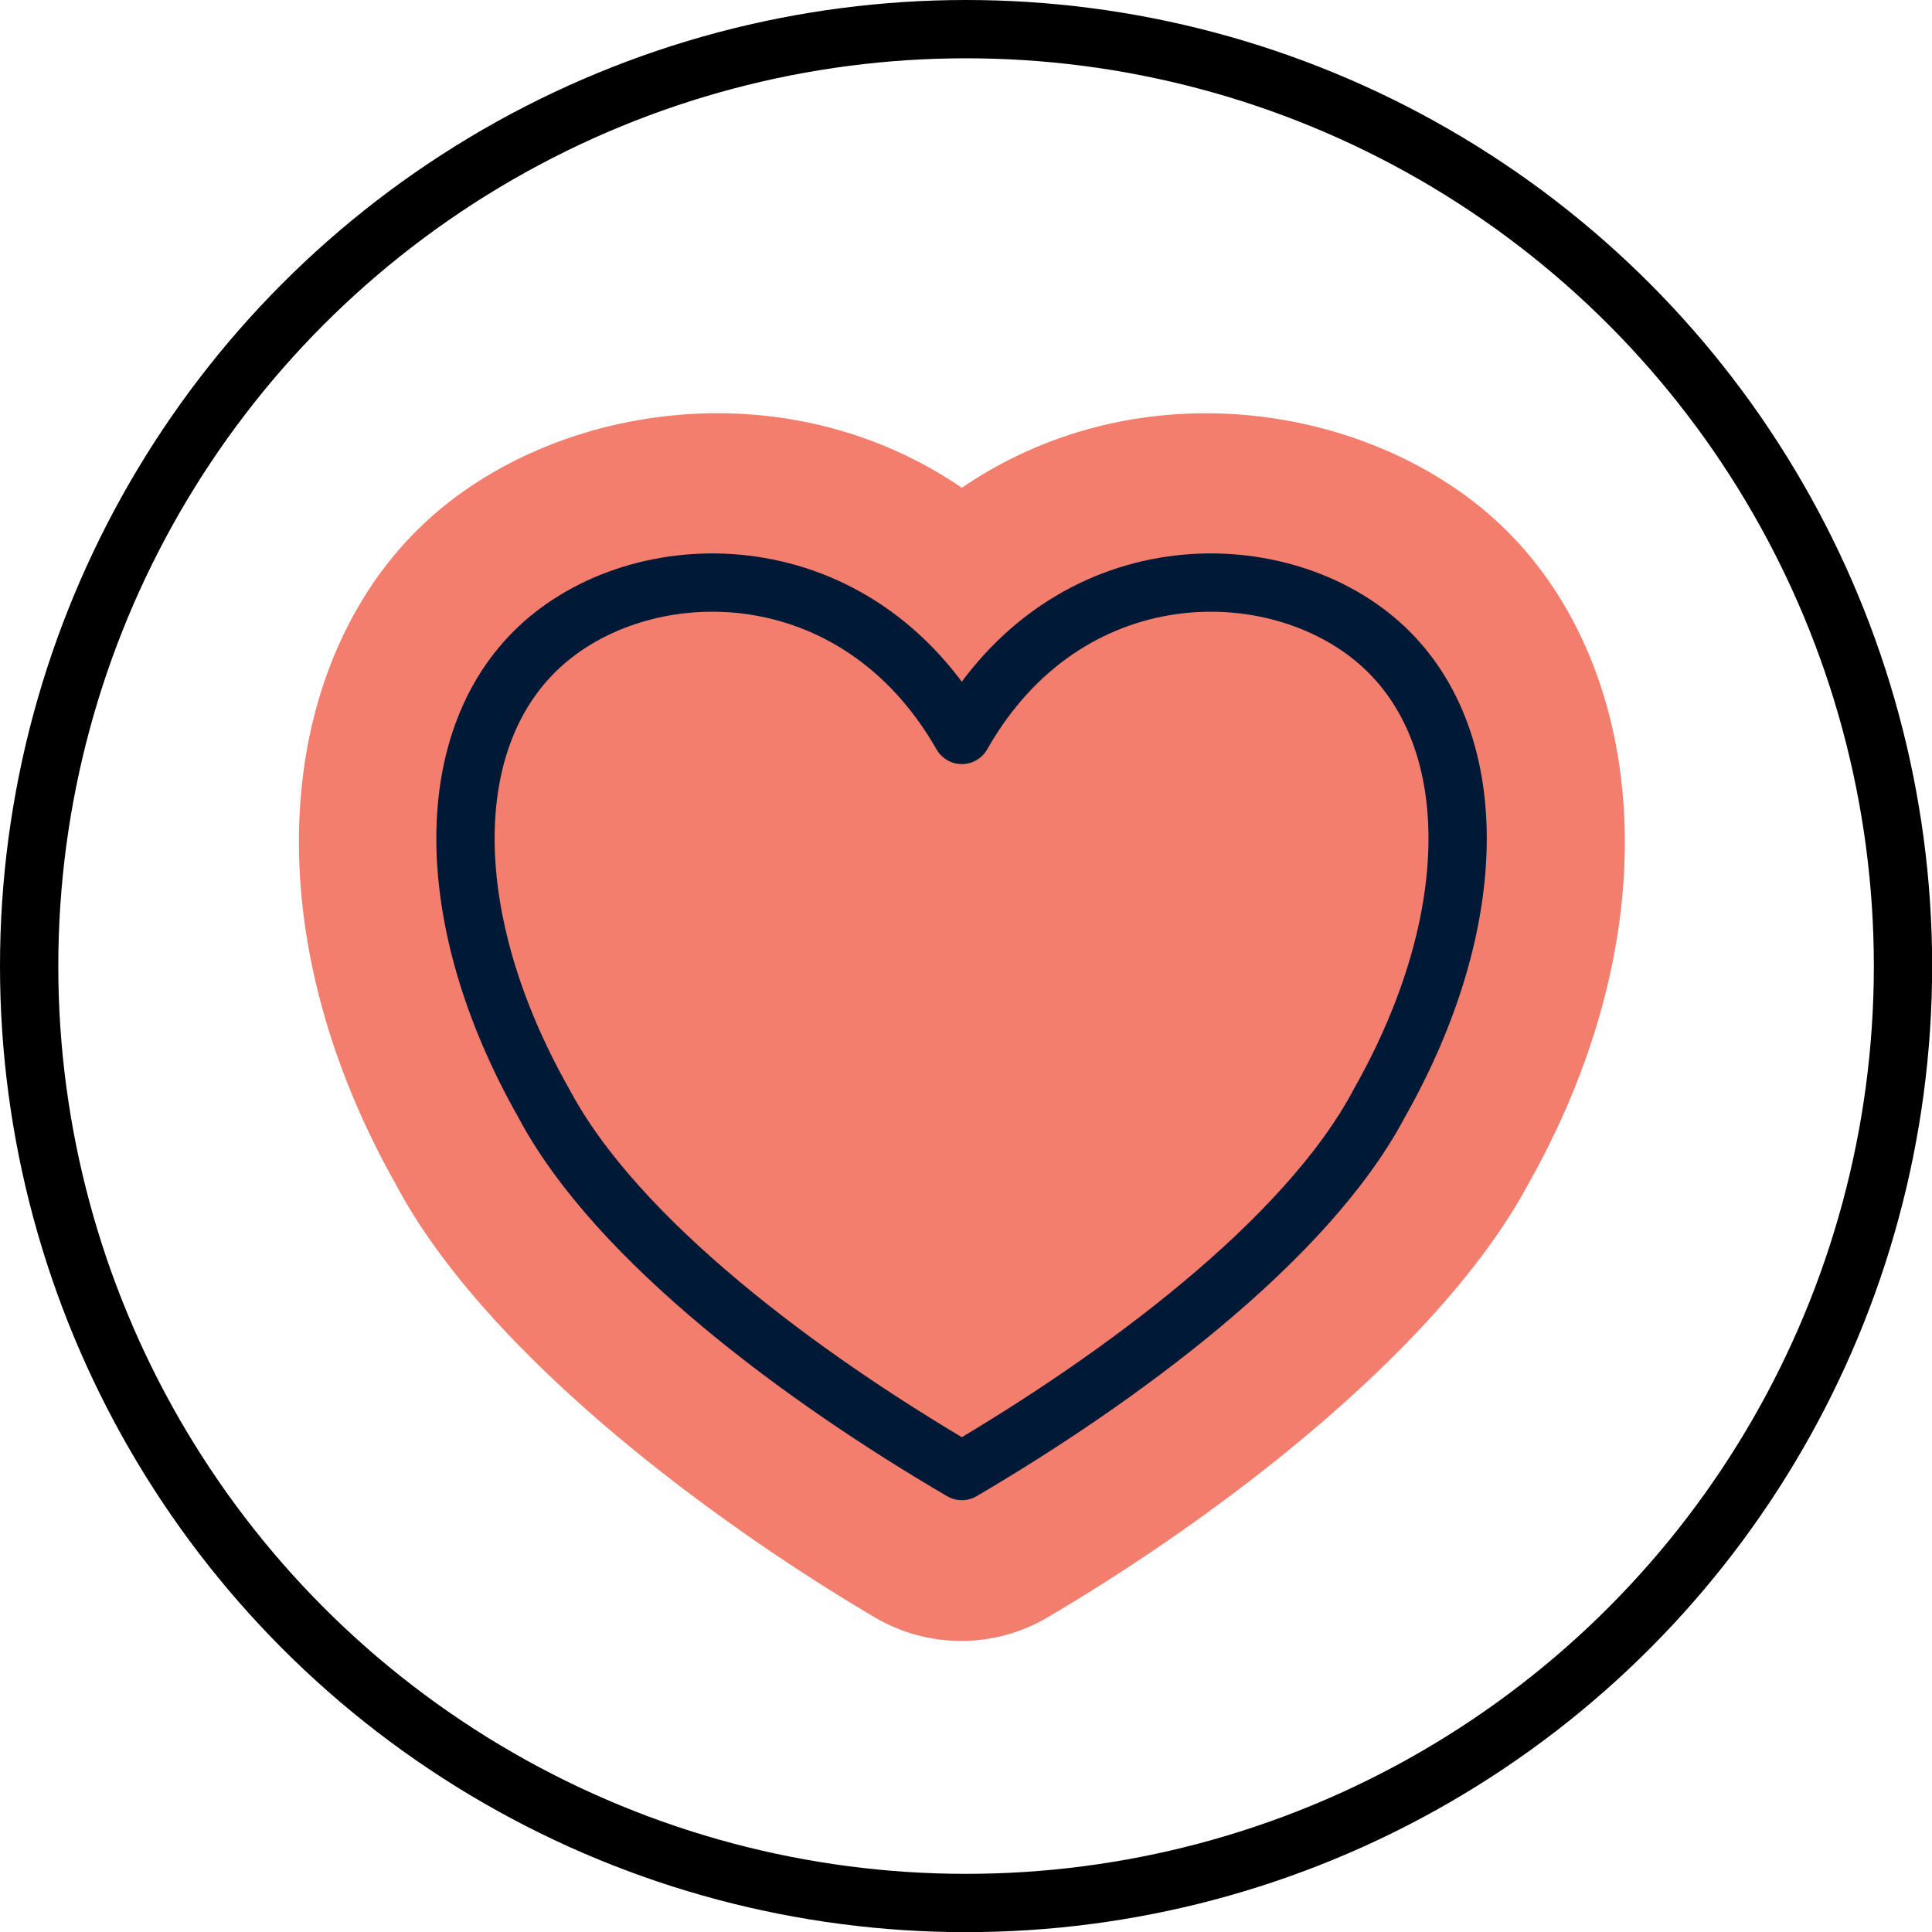
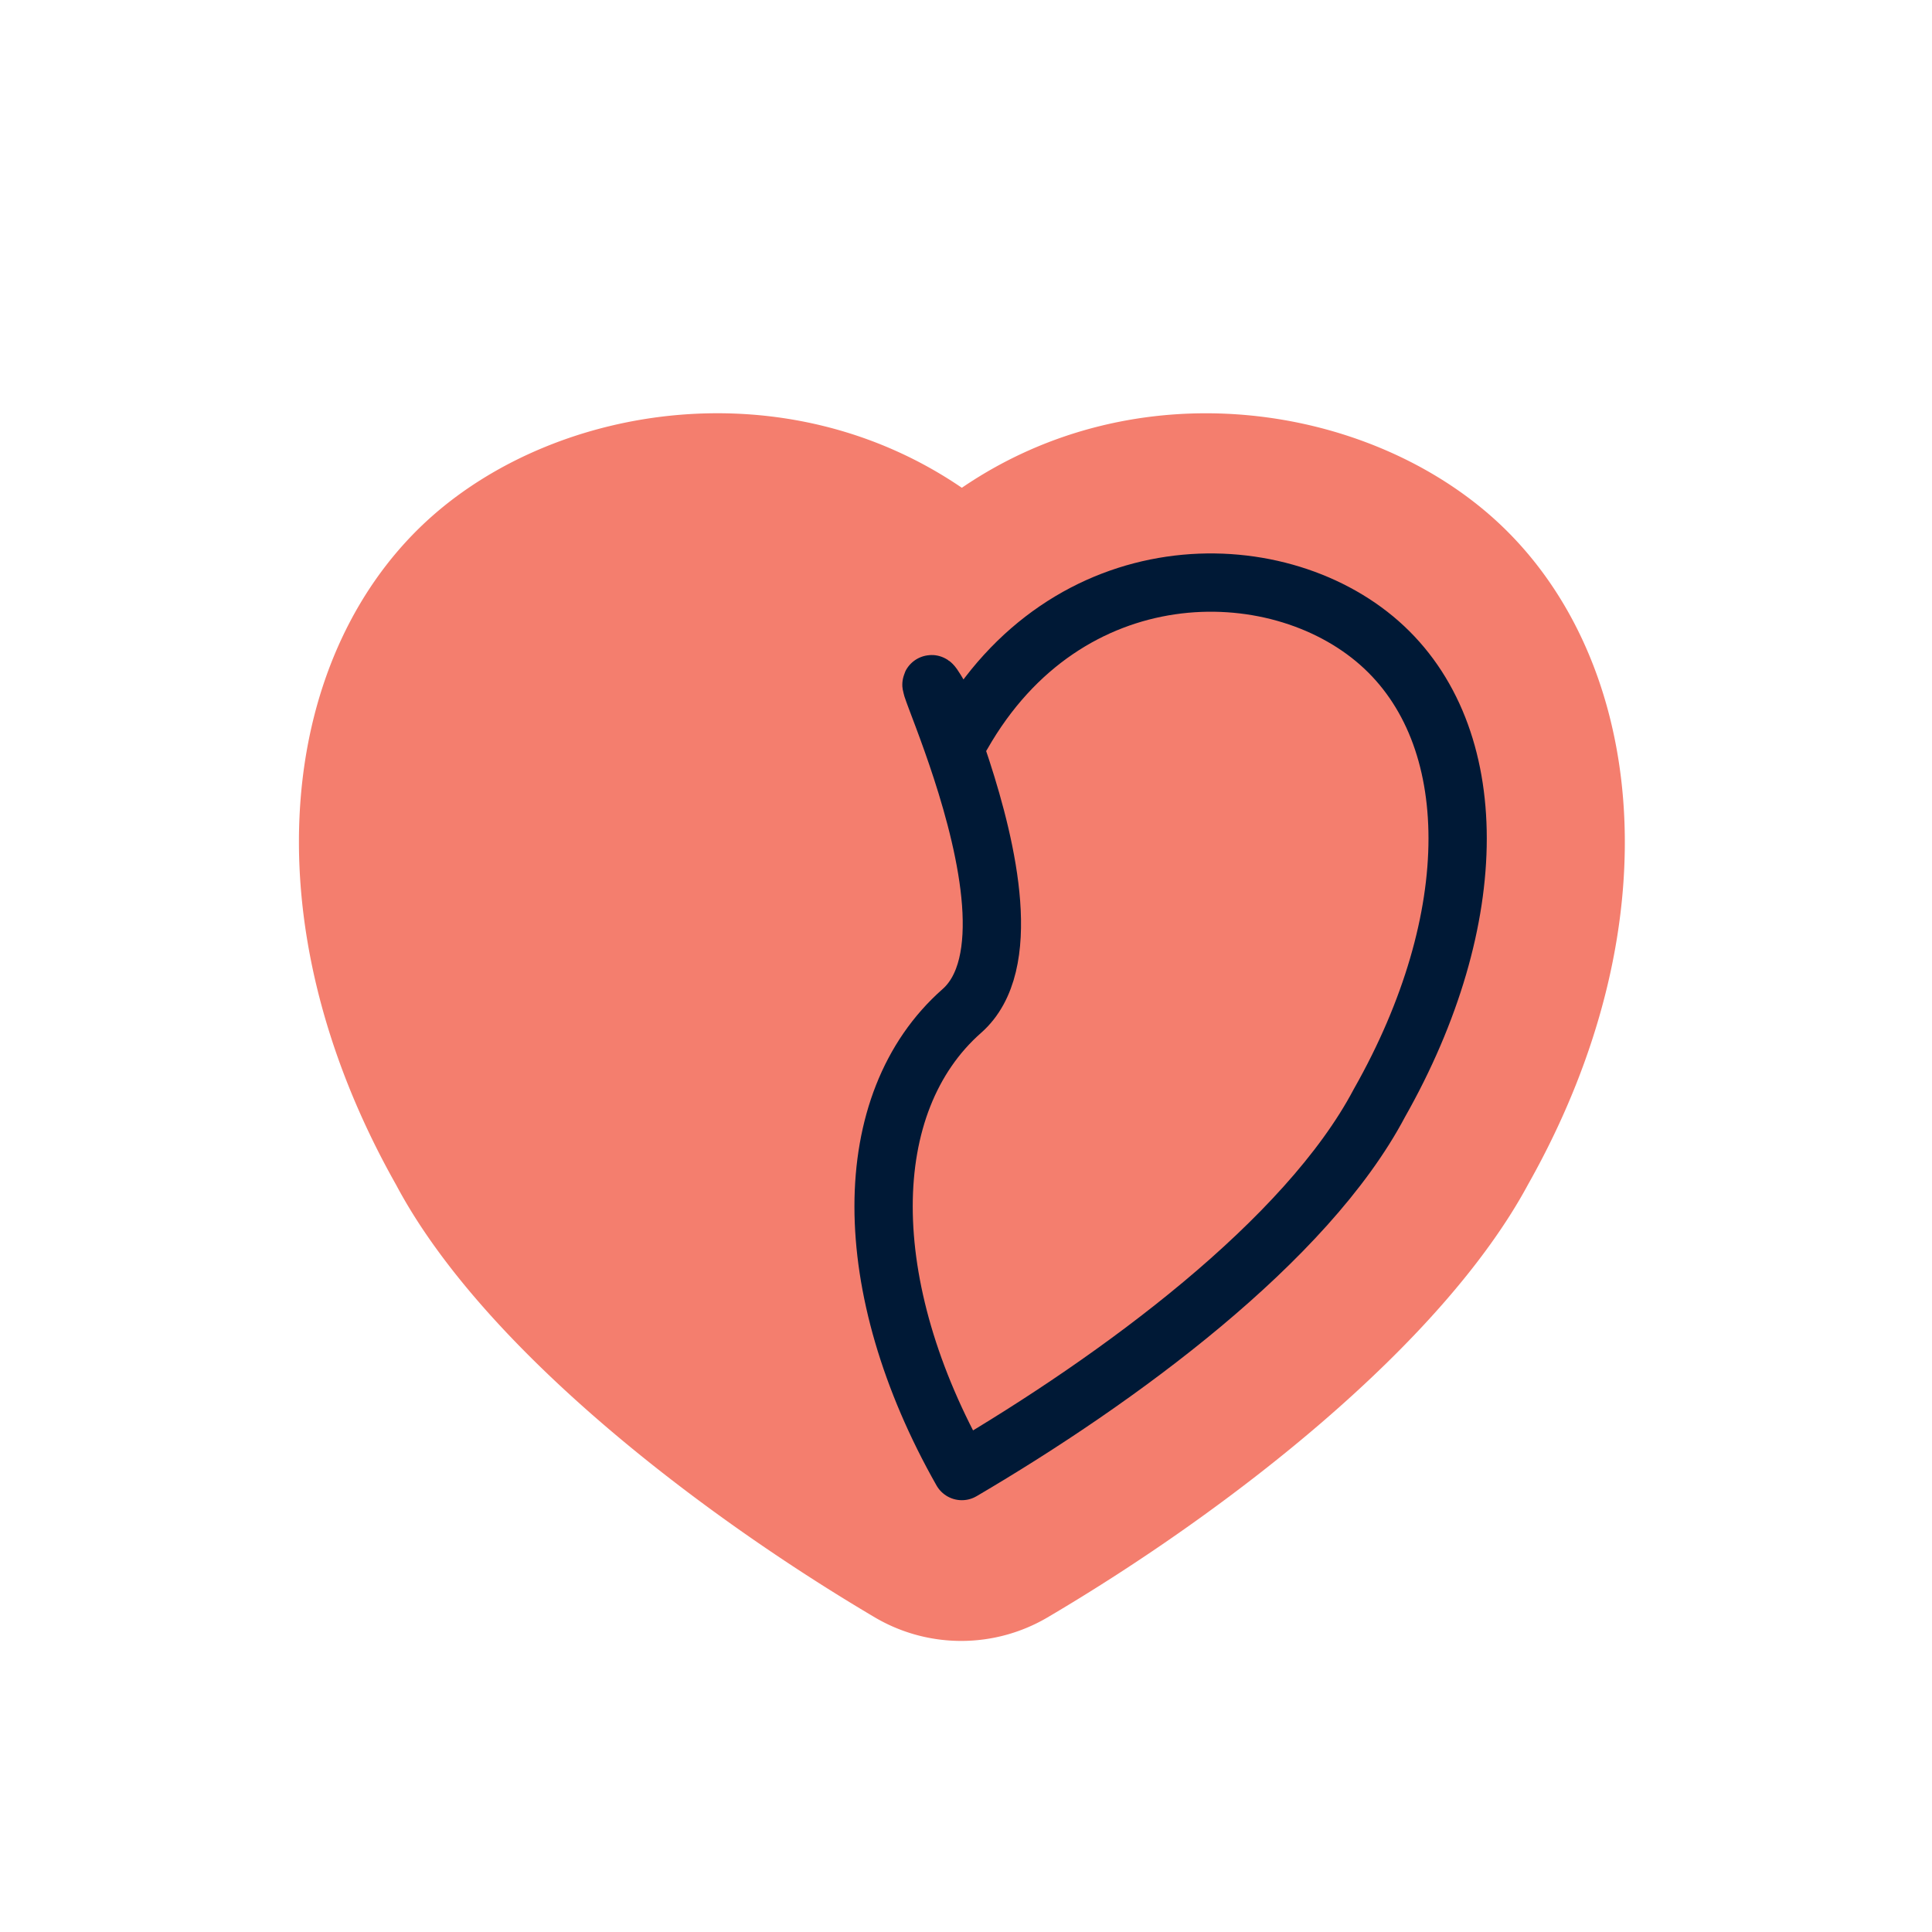
<svg xmlns="http://www.w3.org/2000/svg" viewBox="0 0 132.57 132.57">
  <defs>
    <style>.cls-1{fill:#f47e6e;fill-rule:evenodd;}.cls-2,.cls-3{fill:none;stroke-linejoin:round;stroke-width:4px;}.cls-2{stroke:#001936;}.cls-3{stroke:#000;}</style>
  </defs>
  <g id="レイヤー_2" data-name="レイヤー 2">
    <g id="Layer_1" data-name="Layer 1">
      <path class="cls-1" d="M66,33.47c-12-8.19-27.56-5.8-36.33,1.93-10.43,9.2-12.87,27.51-2.49,45.9C33,92.27,47.6,103.64,60.06,111a11.68,11.68,0,0,0,11.79,0c12.47-7.34,27.07-18.72,33-29.72,10.35-18.35,7.91-36.66-2.52-45.85C93.52,27.67,78,25.28,66,33.47Z" />
-       <path class="cls-2" d="M66,50.43c7.17-12.62,21.49-12.62,28.65-6.31s7.16,18.94,0,31.57c-5,9.47-17.9,18.94-28.65,25.25C55.21,94.63,42.32,85.16,37.31,75.69c-7.16-12.63-7.16-25.26,0-31.57S58.79,37.81,66,50.43Z" />
-       <circle class="cls-3" cx="66.29" cy="66.29" r="64.29" />
+       <path class="cls-2" d="M66,50.43c7.17-12.62,21.49-12.62,28.65-6.31s7.16,18.94,0,31.57c-5,9.47-17.9,18.94-28.65,25.25c-7.16-12.63-7.16-25.26,0-31.57S58.79,37.81,66,50.43Z" />
    </g>
  </g>
</svg>